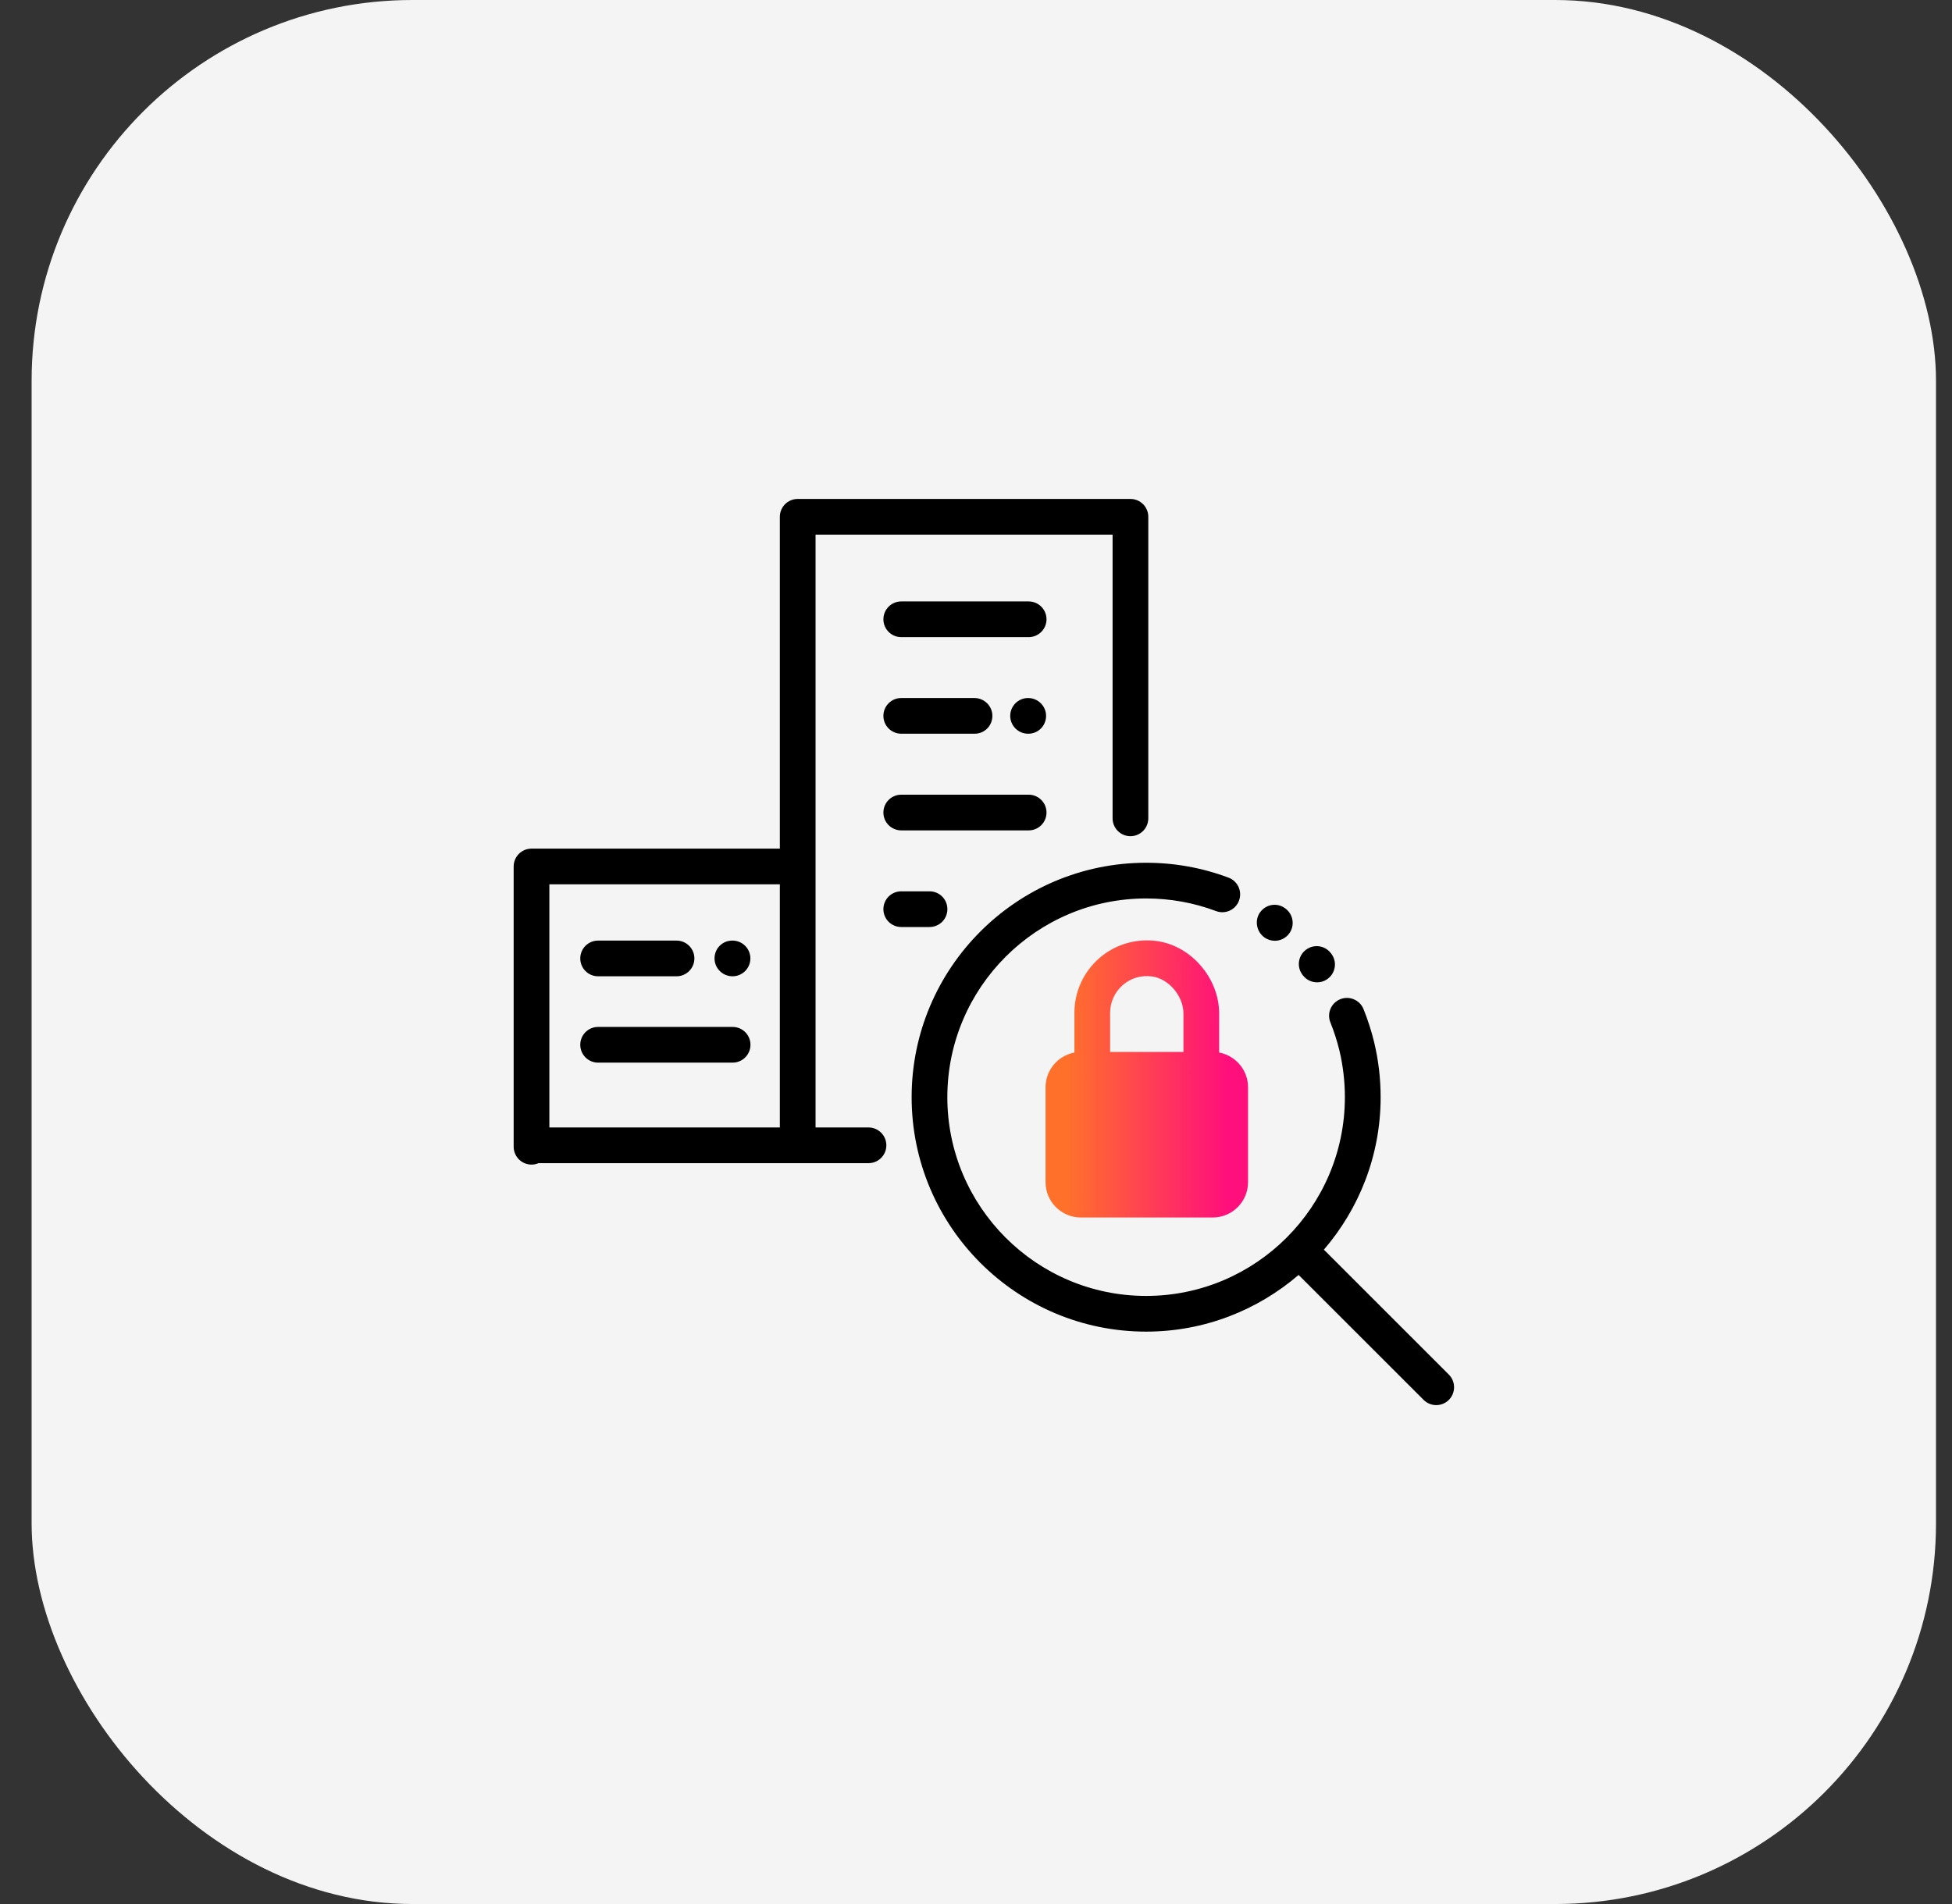
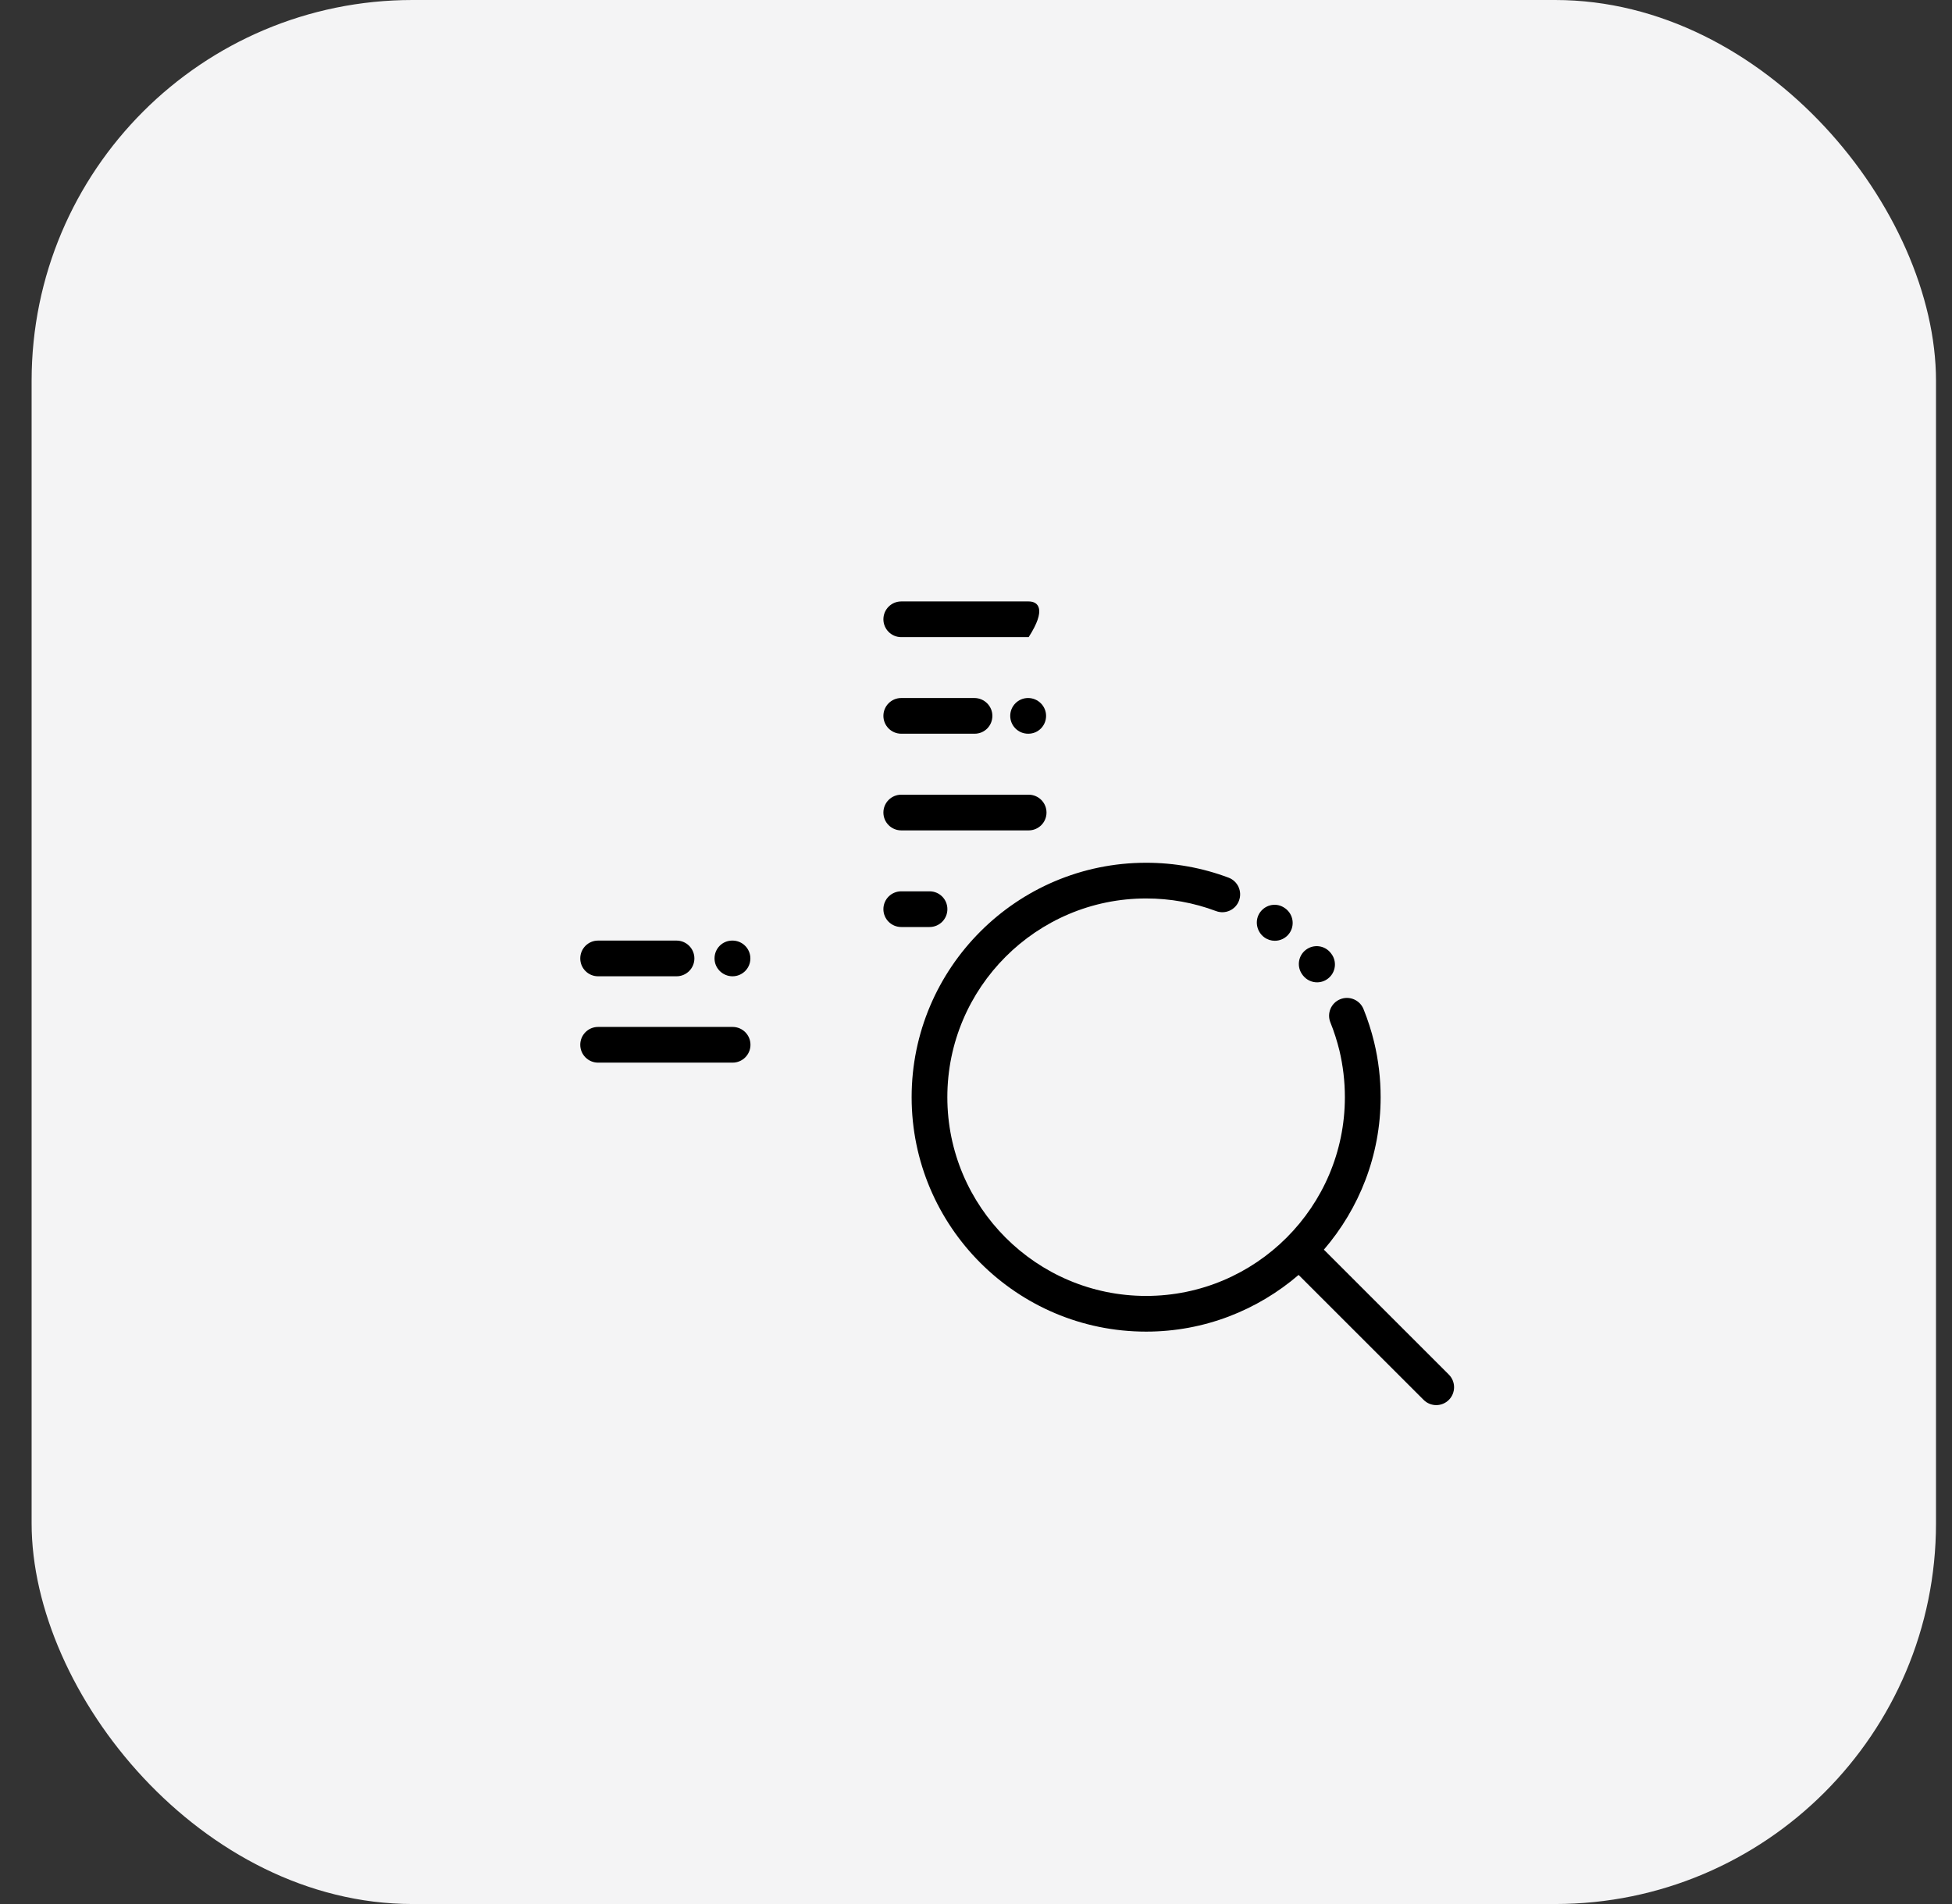
<svg xmlns="http://www.w3.org/2000/svg" width="41" height="40" viewBox="0 0 41 40" fill="none">
  <rect x="0" y="0" width="41" height="40" fill="#333333" stroke="none" />
  <g clip-path="url(#clip0_1013_7051)">
    <rect x="0.664" width="40" height="40" rx="8" fill="#F4F4F5" />
-     <path d="M25.607 22.112V21.291C25.607 20.554 25.023 19.872 24.306 19.771C23.866 19.709 23.423 19.839 23.091 20.128C22.758 20.417 22.567 20.835 22.567 21.276V22.112C22.222 22.177 21.961 22.479 21.961 22.842V24.835C21.961 25.246 22.294 25.578 22.704 25.578H25.47C25.881 25.578 26.214 25.246 26.214 24.835V22.842C26.214 22.479 25.952 22.177 25.607 22.112ZM23.583 20.694C23.753 20.546 23.973 20.482 24.201 20.514C24.551 20.563 24.857 20.926 24.857 21.291V22.099H23.317V21.276C23.317 21.052 23.414 20.841 23.583 20.694Z" fill="url(#paint0_linear_1013_7051)" />
    <path d="M12.562 22.324H15.388C15.595 22.324 15.763 22.156 15.763 21.949C15.763 21.742 15.595 21.574 15.388 21.574H12.562C12.355 21.574 12.188 21.742 12.188 21.949C12.188 22.156 12.355 22.324 12.562 22.324Z" fill="black" />
    <path d="M12.562 20.51H14.21C14.417 20.51 14.585 20.342 14.585 20.135C14.585 19.928 14.417 19.76 14.21 19.76H12.562C12.355 19.76 12.188 19.928 12.188 20.135C12.188 20.342 12.355 20.51 12.562 20.51Z" fill="black" />
    <path d="M27.369 20.494C27.444 20.588 27.553 20.637 27.664 20.637C27.745 20.637 27.827 20.611 27.896 20.556C28.059 20.428 28.087 20.192 27.958 20.03L27.952 20.022C27.825 19.858 27.59 19.829 27.426 19.956C27.262 20.083 27.233 20.319 27.36 20.482C27.361 20.483 27.369 20.493 27.369 20.494Z" fill="black" />
    <path d="M15.386 20.51C15.593 20.51 15.761 20.342 15.761 20.135C15.761 19.928 15.593 19.76 15.386 19.76H15.38C15.172 19.76 15.008 19.928 15.008 20.135C15.008 20.342 15.179 20.51 15.386 20.51Z" fill="black" />
    <path d="M26.776 19.764C26.891 19.764 27.005 19.711 27.078 19.612C27.201 19.446 27.166 19.211 27 19.087C26.999 19.087 26.988 19.079 26.987 19.078C26.82 18.957 26.591 18.997 26.469 19.163C26.347 19.33 26.388 19.567 26.553 19.69C26.621 19.74 26.699 19.764 26.776 19.764Z" fill="black" />
    <path d="M18.93 17.445H21.606C21.813 17.445 21.981 17.277 21.981 17.07C21.981 16.863 21.813 16.695 21.606 16.695H18.93C18.723 16.695 18.555 16.863 18.555 17.07C18.555 17.277 18.723 17.445 18.93 17.445Z" fill="black" />
-     <path d="M21.606 12.635H18.93C18.723 12.635 18.555 12.803 18.555 13.01C18.555 13.217 18.723 13.385 18.93 13.385H21.606C21.813 13.385 21.981 13.217 21.981 13.01C21.981 12.803 21.813 12.635 21.606 12.635Z" fill="black" />
+     <path d="M21.606 12.635H18.93C18.723 12.635 18.555 12.803 18.555 13.01C18.555 13.217 18.723 13.385 18.93 13.385H21.606C21.981 12.803 21.813 12.635 21.606 12.635Z" fill="black" />
    <path d="M19.899 19.1C19.899 18.892 19.732 18.725 19.524 18.725H18.93C18.723 18.725 18.555 18.892 18.555 19.1C18.555 19.307 18.723 19.475 18.93 19.475H19.524C19.732 19.475 19.899 19.307 19.899 19.1Z" fill="black" />
    <path d="M30.432 28.878L27.807 26.253C28.548 25.391 28.999 24.273 28.999 23.05C28.999 22.659 28.953 22.269 28.862 21.892C28.805 21.657 28.73 21.424 28.639 21.198C28.561 21.007 28.342 20.914 28.15 20.992C27.958 21.07 27.866 21.289 27.944 21.48C28.021 21.671 28.084 21.869 28.133 22.068C28.209 22.388 28.248 22.718 28.248 23.05C28.248 25.352 26.376 27.225 24.073 27.225C21.771 27.225 19.898 25.352 19.898 23.05C19.898 20.748 21.771 18.875 24.073 18.875C24.579 18.875 25.073 18.964 25.542 19.14C25.736 19.213 25.952 19.115 26.024 18.921C26.097 18.727 25.999 18.511 25.805 18.438C25.252 18.23 24.669 18.125 24.073 18.125C21.358 18.125 19.148 20.334 19.148 23.05C19.148 25.766 21.358 27.975 24.073 27.975C25.297 27.975 26.414 27.524 27.276 26.784L29.902 29.409C29.975 29.482 30.071 29.519 30.167 29.519C30.263 29.519 30.359 29.482 30.432 29.409C30.578 29.262 30.578 29.025 30.432 28.878Z" fill="black" />
-     <path d="M18.242 23.686H17.13V11.232H23.369V17.192C23.369 17.399 23.537 17.567 23.744 17.567C23.951 17.567 24.119 17.399 24.119 17.192V10.857C24.119 10.65 23.951 10.482 23.744 10.482H16.755C16.548 10.482 16.38 10.65 16.38 10.857V17.828H11.164C10.957 17.828 10.789 17.996 10.789 18.203V24.091C10.789 24.298 10.957 24.466 11.164 24.466C11.216 24.466 11.265 24.456 11.31 24.436H18.242C18.449 24.436 18.617 24.268 18.617 24.061C18.617 23.854 18.449 23.686 18.242 23.686ZM16.38 23.686H11.539V18.578H16.38L16.38 23.686Z" fill="black" />
    <path d="M18.93 15.414H20.472C20.68 15.414 20.844 15.246 20.844 15.039C20.844 14.832 20.673 14.664 20.466 14.664H18.93C18.723 14.664 18.555 14.832 18.555 15.039C18.555 15.246 18.723 15.414 18.93 15.414Z" fill="black" />
    <path d="M21.6 15.414C21.807 15.414 21.972 15.246 21.972 15.039C21.972 14.832 21.801 14.664 21.594 14.664C21.387 14.664 21.219 14.832 21.219 15.039C21.219 15.246 21.387 15.414 21.594 15.414H21.6Z" fill="black" />
  </g>
  <defs>
    <linearGradient id="paint0_linear_1013_7051" x1="21.961" y1="22.667" x2="26.214" y2="22.667" gradientUnits="userSpaceOnUse">
      <stop offset="0.1" stop-color="#FF712B" />
      <stop offset="0.9" stop-color="#FF0F7B" />
    </linearGradient>
    <clipPath id="clip0_1013_7051">
      <rect x="0.664" width="40" height="40" rx="4" fill="white" />
    </clipPath>
  </defs>
</svg>